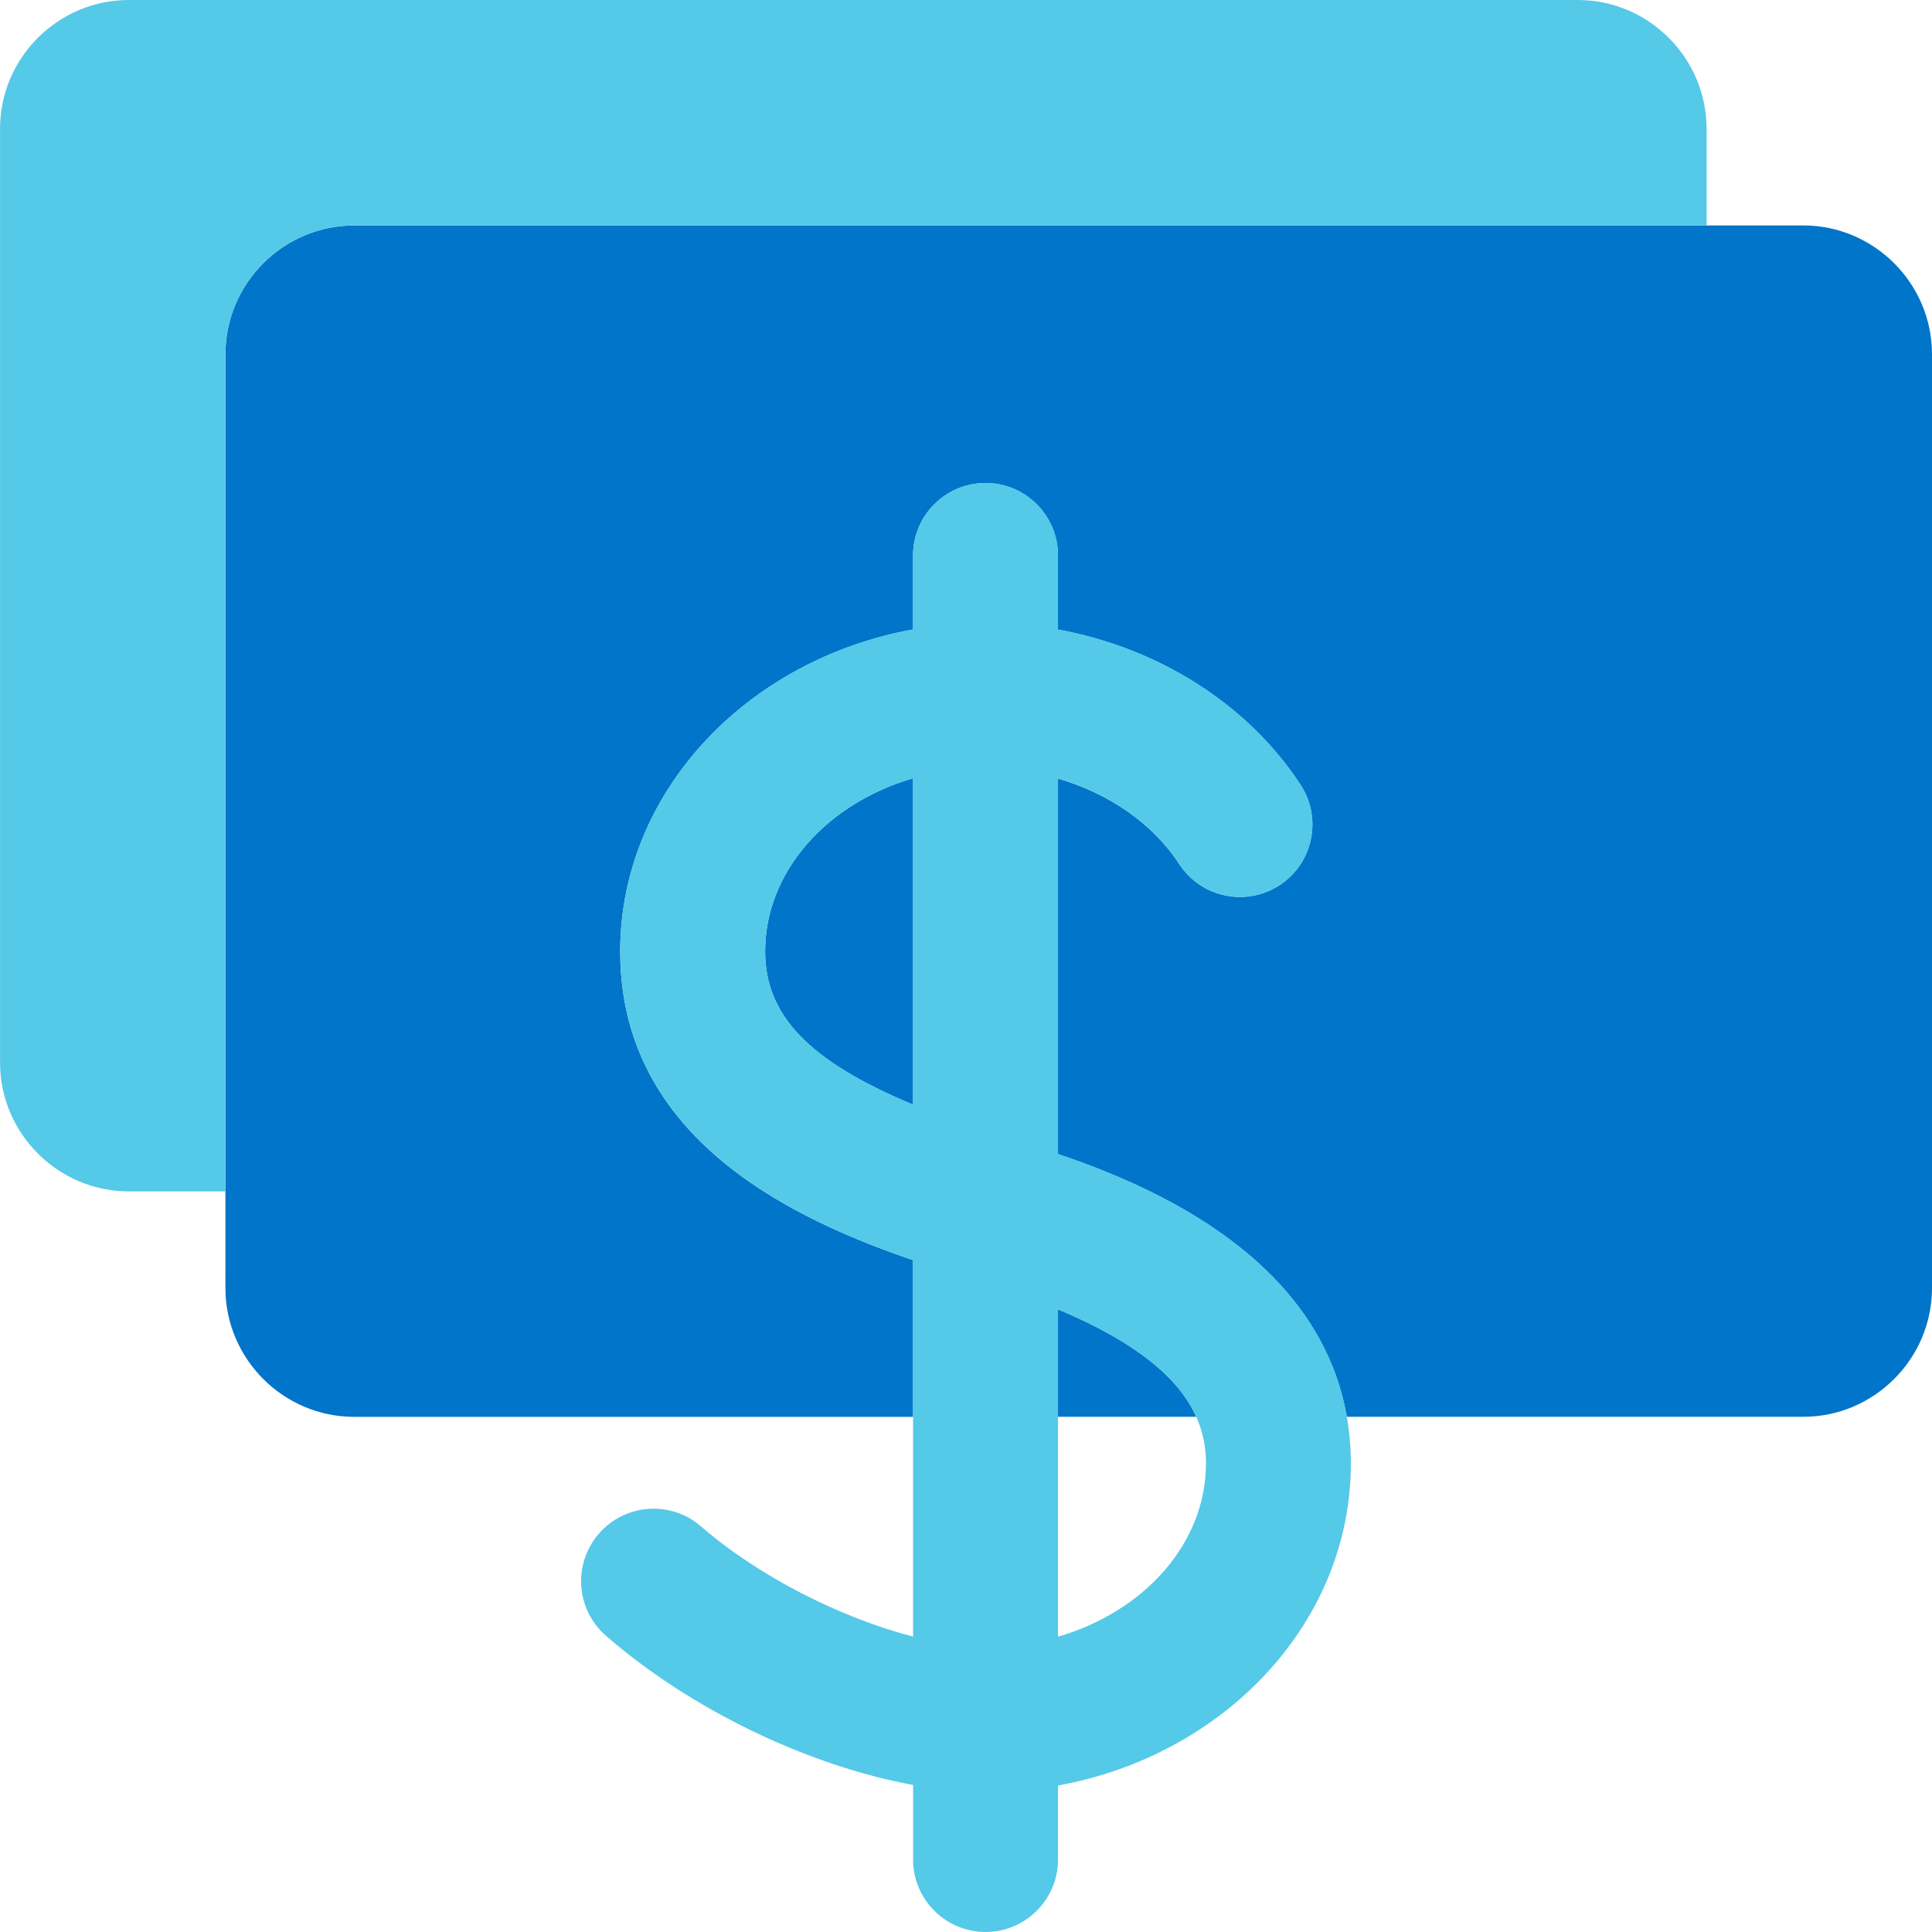
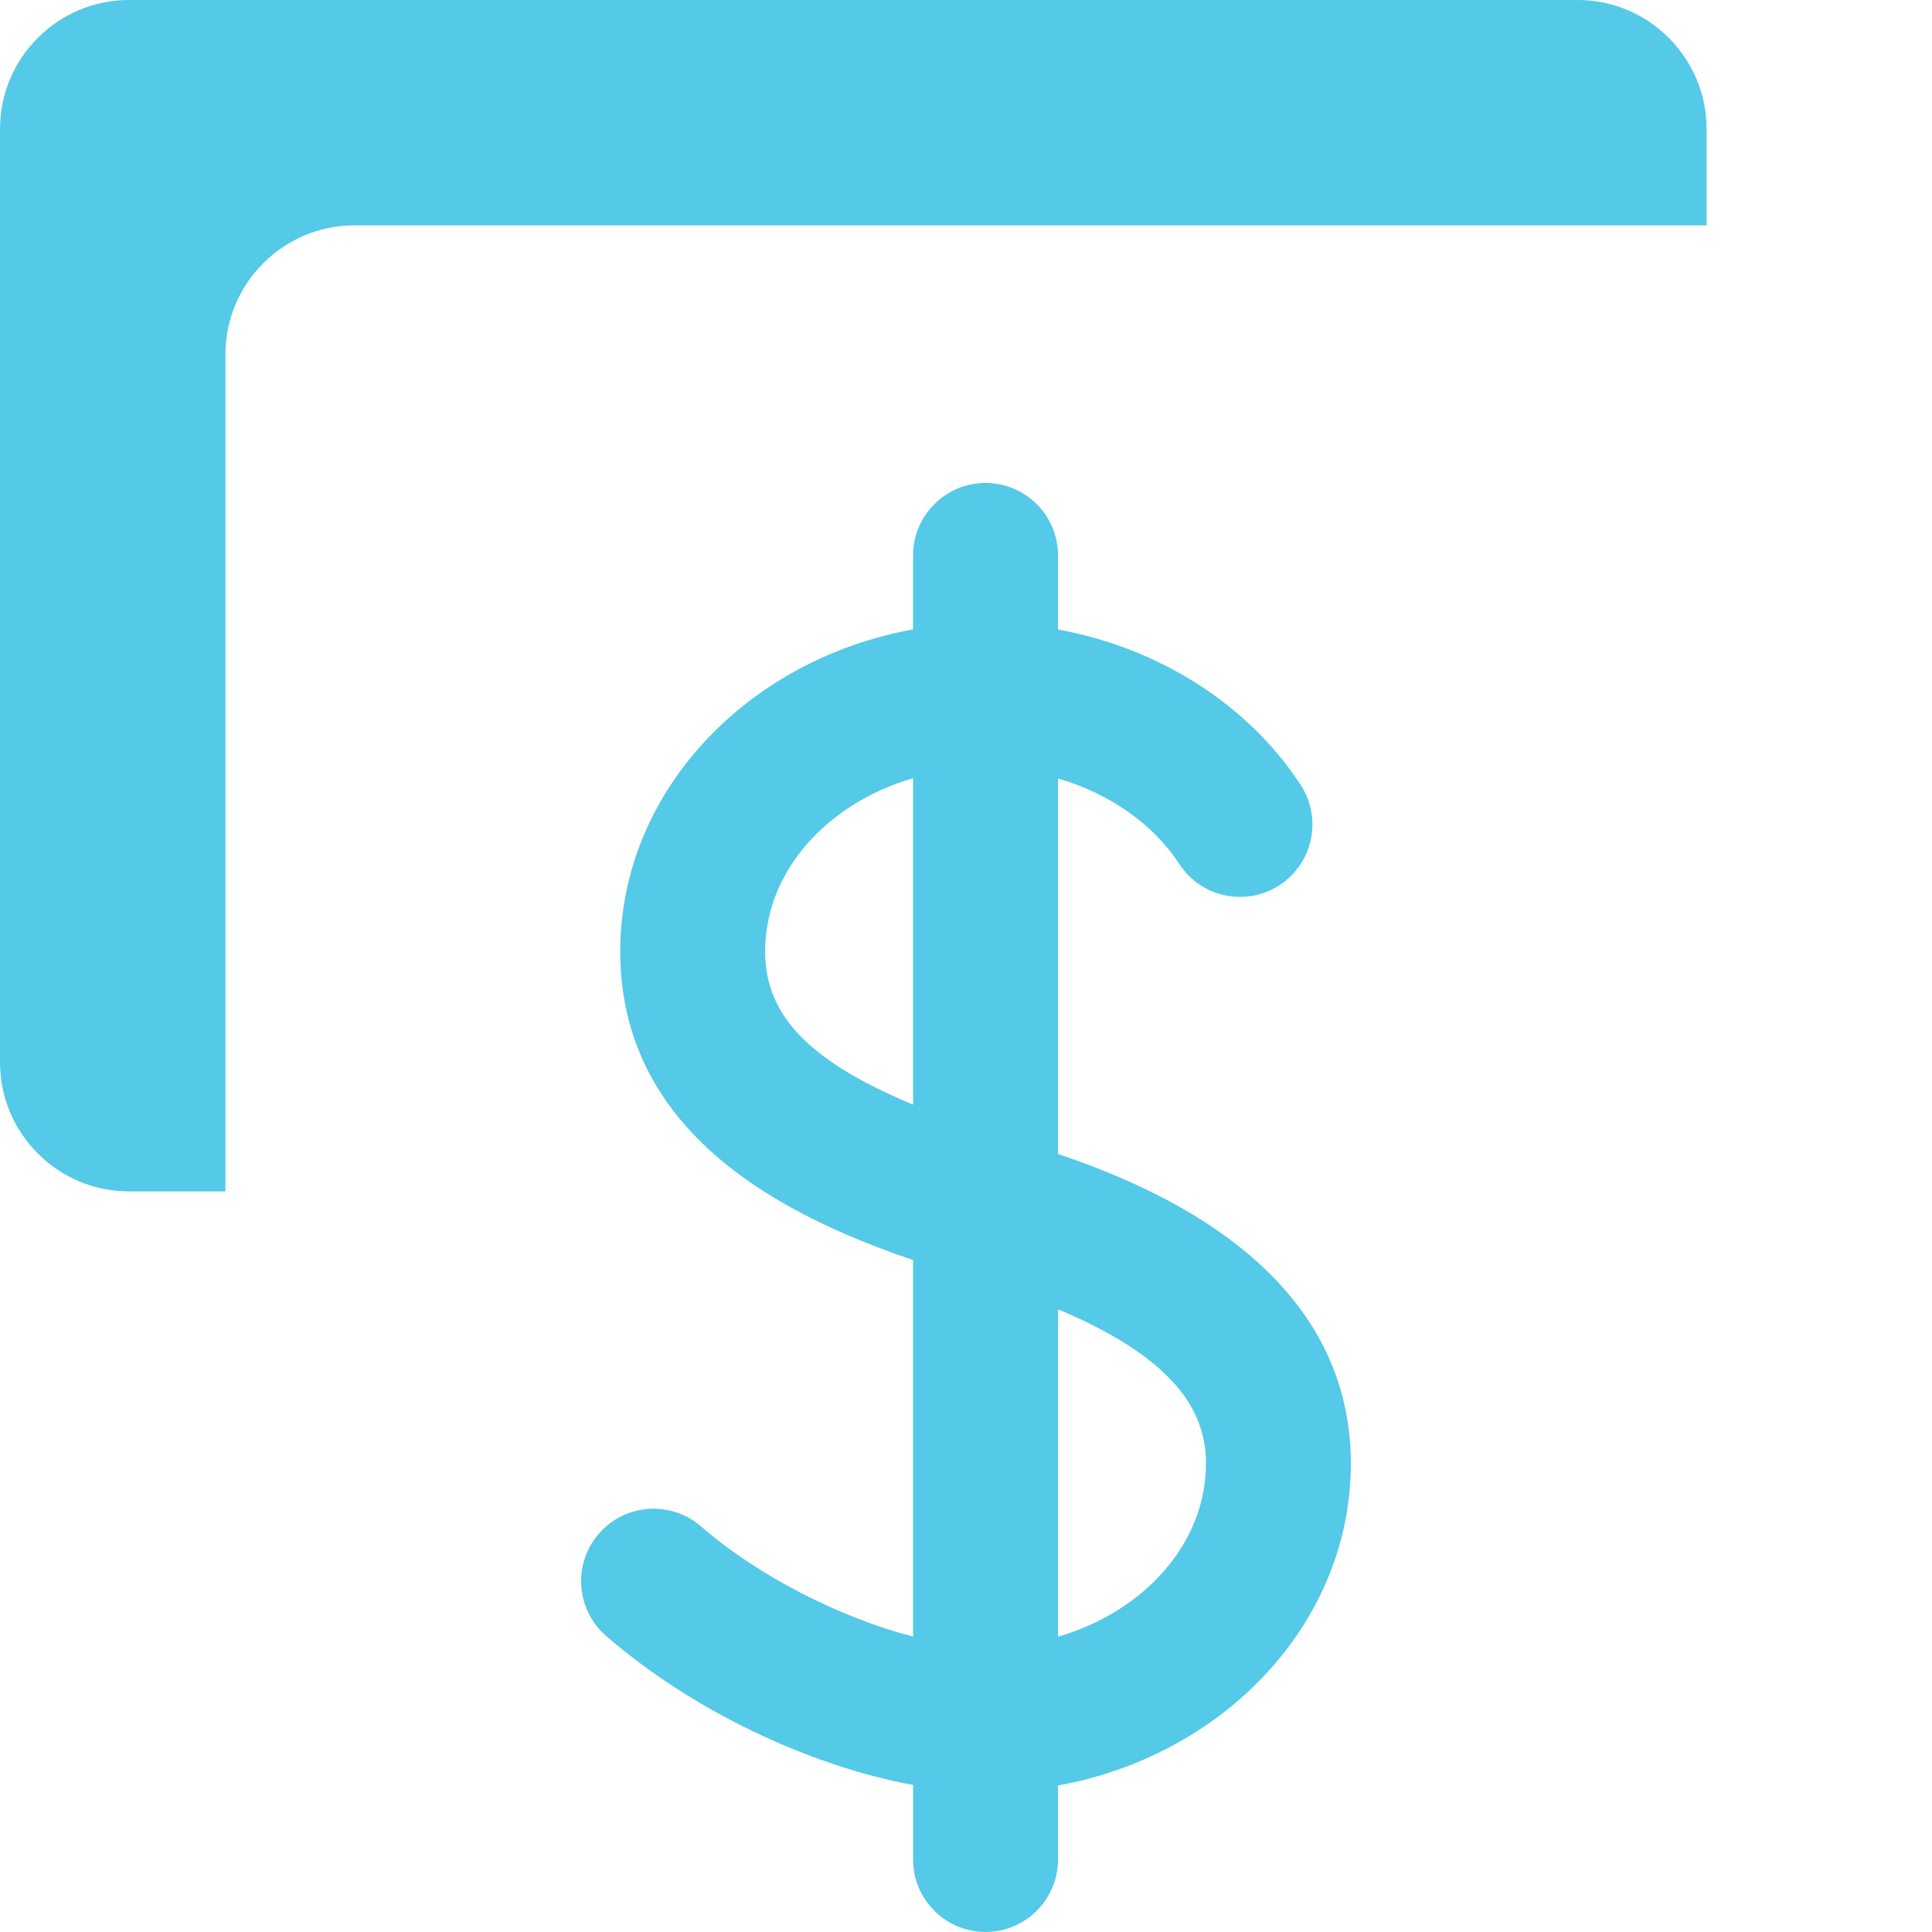
<svg xmlns="http://www.w3.org/2000/svg" id="Product" viewBox="0 0 512 512">
  <defs>
    <style>.cls-1{fill:#0075c9;}.cls-2{fill:#54c9e8;}</style>
  </defs>
  <g id="Payments">
-     <path class="cls-1" d="m512,93.87v247.47c0,18.77-15.36,34.13-34.13,34.13h-120.95c-5.26-30.11-29.32-48.53-52.15-59.73-8.68-4.25-17.17-7.47-24.39-9.89v-99.53c13.48,3.94,25.06,11.85,32.15,22.69,5.81,8.87,17.7,11.36,26.58,5.56,8.87-5.81,11.36-17.71,5.55-26.58-14.02-21.42-37.65-36.27-64.29-41.15v-19.63c0-10.6-8.6-19.2-19.2-19.2s-19.2,8.6-19.2,19.2v19.61c-44.22,8.03-77.61,43.24-77.61,85.33,0,30.59,17.33,50.36,38.05,63.59,12.99,8.29,27.31,14.02,39.56,18.22v41.52H93.87c-18.77,0-34.13-15.36-34.13-34.13V93.87c0-18.77,15.36-34.13,34.13-34.13h384c18.77,0,34.13,15.36,34.13,34.13Zm-231.62,253.12v28.48h36.65c-3.97-8.86-13.68-18.86-36.65-28.48Zm-77.61-94.85c0,16.82,11.41,29.04,39.21,40.61v-86.51c-22.79,6.64-39.21,24.68-39.21,45.9Z" />
    <path class="cls-2" d="m452.27,34.13v25.6H93.87c-18.77,0-34.13,15.36-34.13,34.13v221.87h-25.6c-18.77,0-34.13-15.36-34.13-34.13V34.13C0,15.36,15.36,0,34.13,0h384c18.77,0,34.13,15.36,34.13,34.13Zm-95.35,341.33c.69,3.93,1.07,8.05,1.07,12.39,0,42.09-33.4,77.3-77.61,85.33v19.61c0,10.6-8.6,19.2-19.2,19.2s-19.2-8.6-19.2-19.2v-19.76c-27.6-5.04-58.82-19.89-81.38-39.52-8-6.96-8.84-19.09-1.88-27.09,6.97-8,19.09-8.84,27.09-1.88,15.14,13.17,37.02,24.23,56.17,29.17v-99.77c-12.24-4.19-26.57-9.92-39.56-18.22-20.73-13.23-38.05-33-38.05-63.59,0-42.1,33.4-77.3,77.61-85.33v-19.61c0-10.6,8.6-19.2,19.2-19.2s19.2,8.6,19.2,19.2v19.63c26.63,4.88,50.27,19.73,64.29,41.15,5.81,8.87,3.32,20.77-5.55,26.58-8.88,5.81-20.77,3.32-26.58-5.56-7.09-10.84-18.68-18.75-32.15-22.69v99.53c7.22,2.42,15.71,5.64,24.39,9.89,22.83,11.2,46.89,29.62,52.15,59.73Zm-154.15-123.33c0,16.82,11.41,29.04,39.21,40.61v-86.51c-22.79,6.64-39.21,24.68-39.21,45.9Zm116.83,135.72c0-3.7-.56-7.9-2.57-12.39-3.97-8.86-13.68-18.86-36.65-28.48v86.77c22.79-6.64,39.21-24.68,39.21-45.9Z" />
  </g>
</svg>